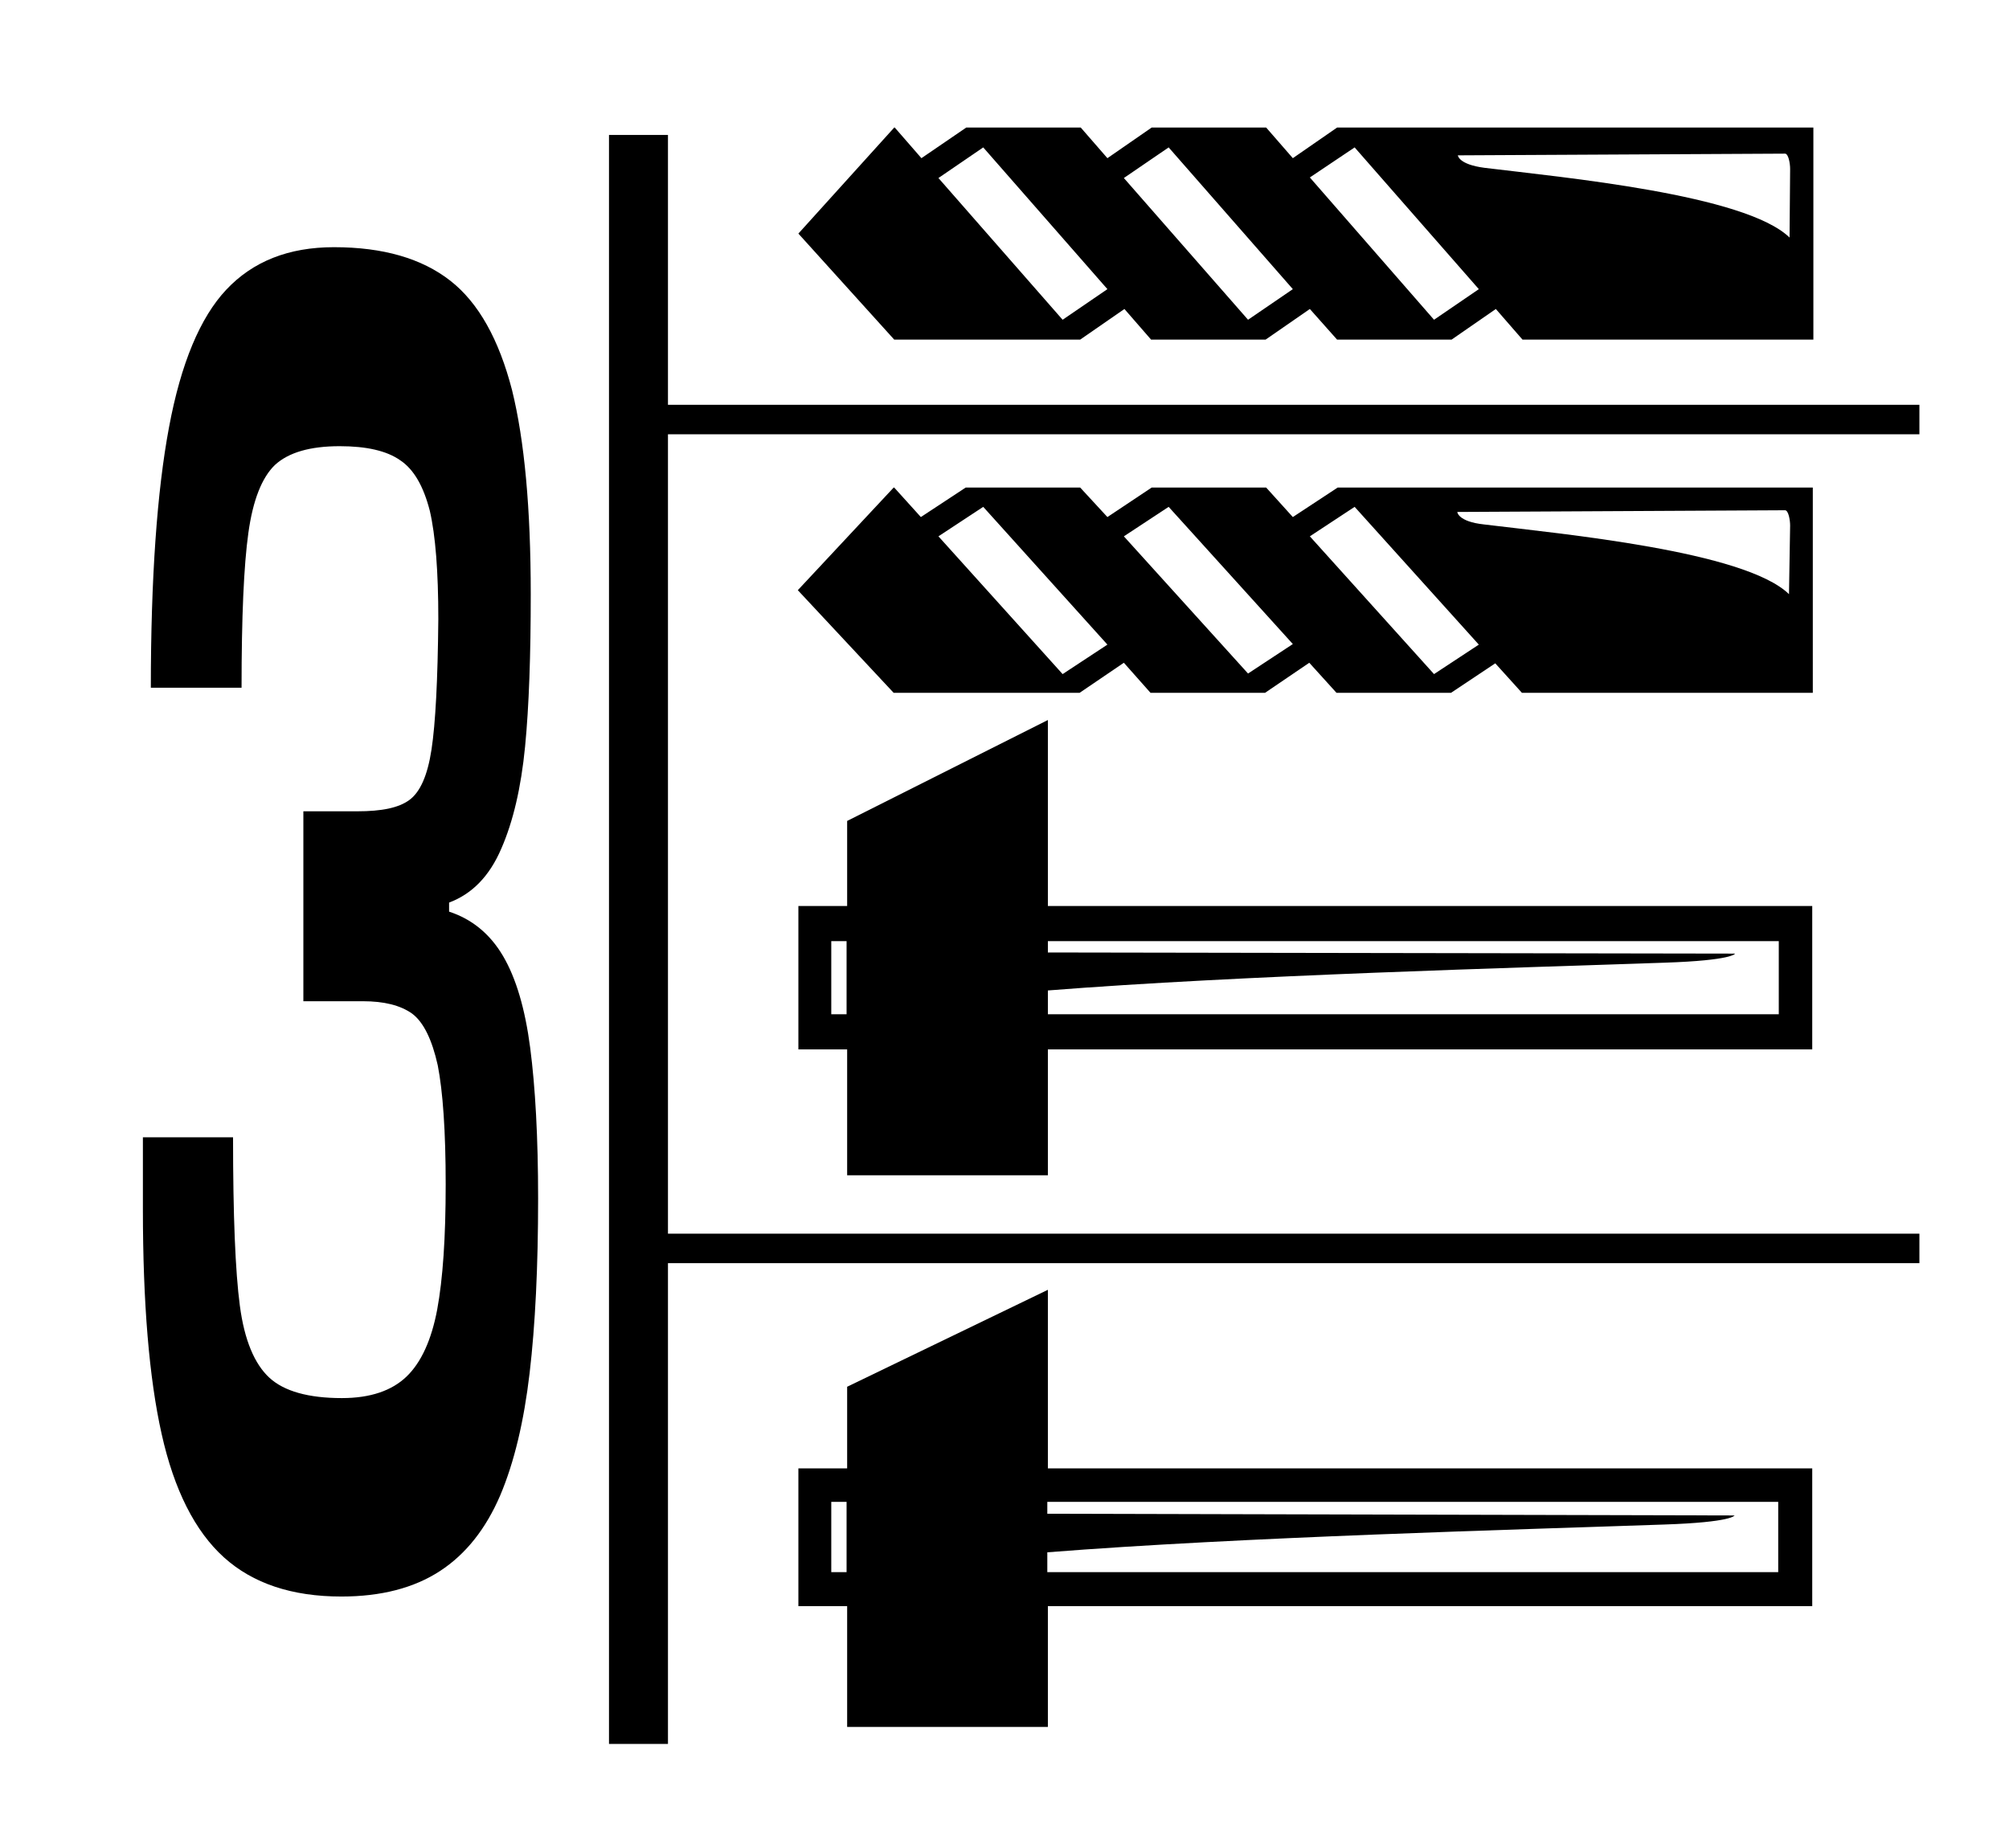
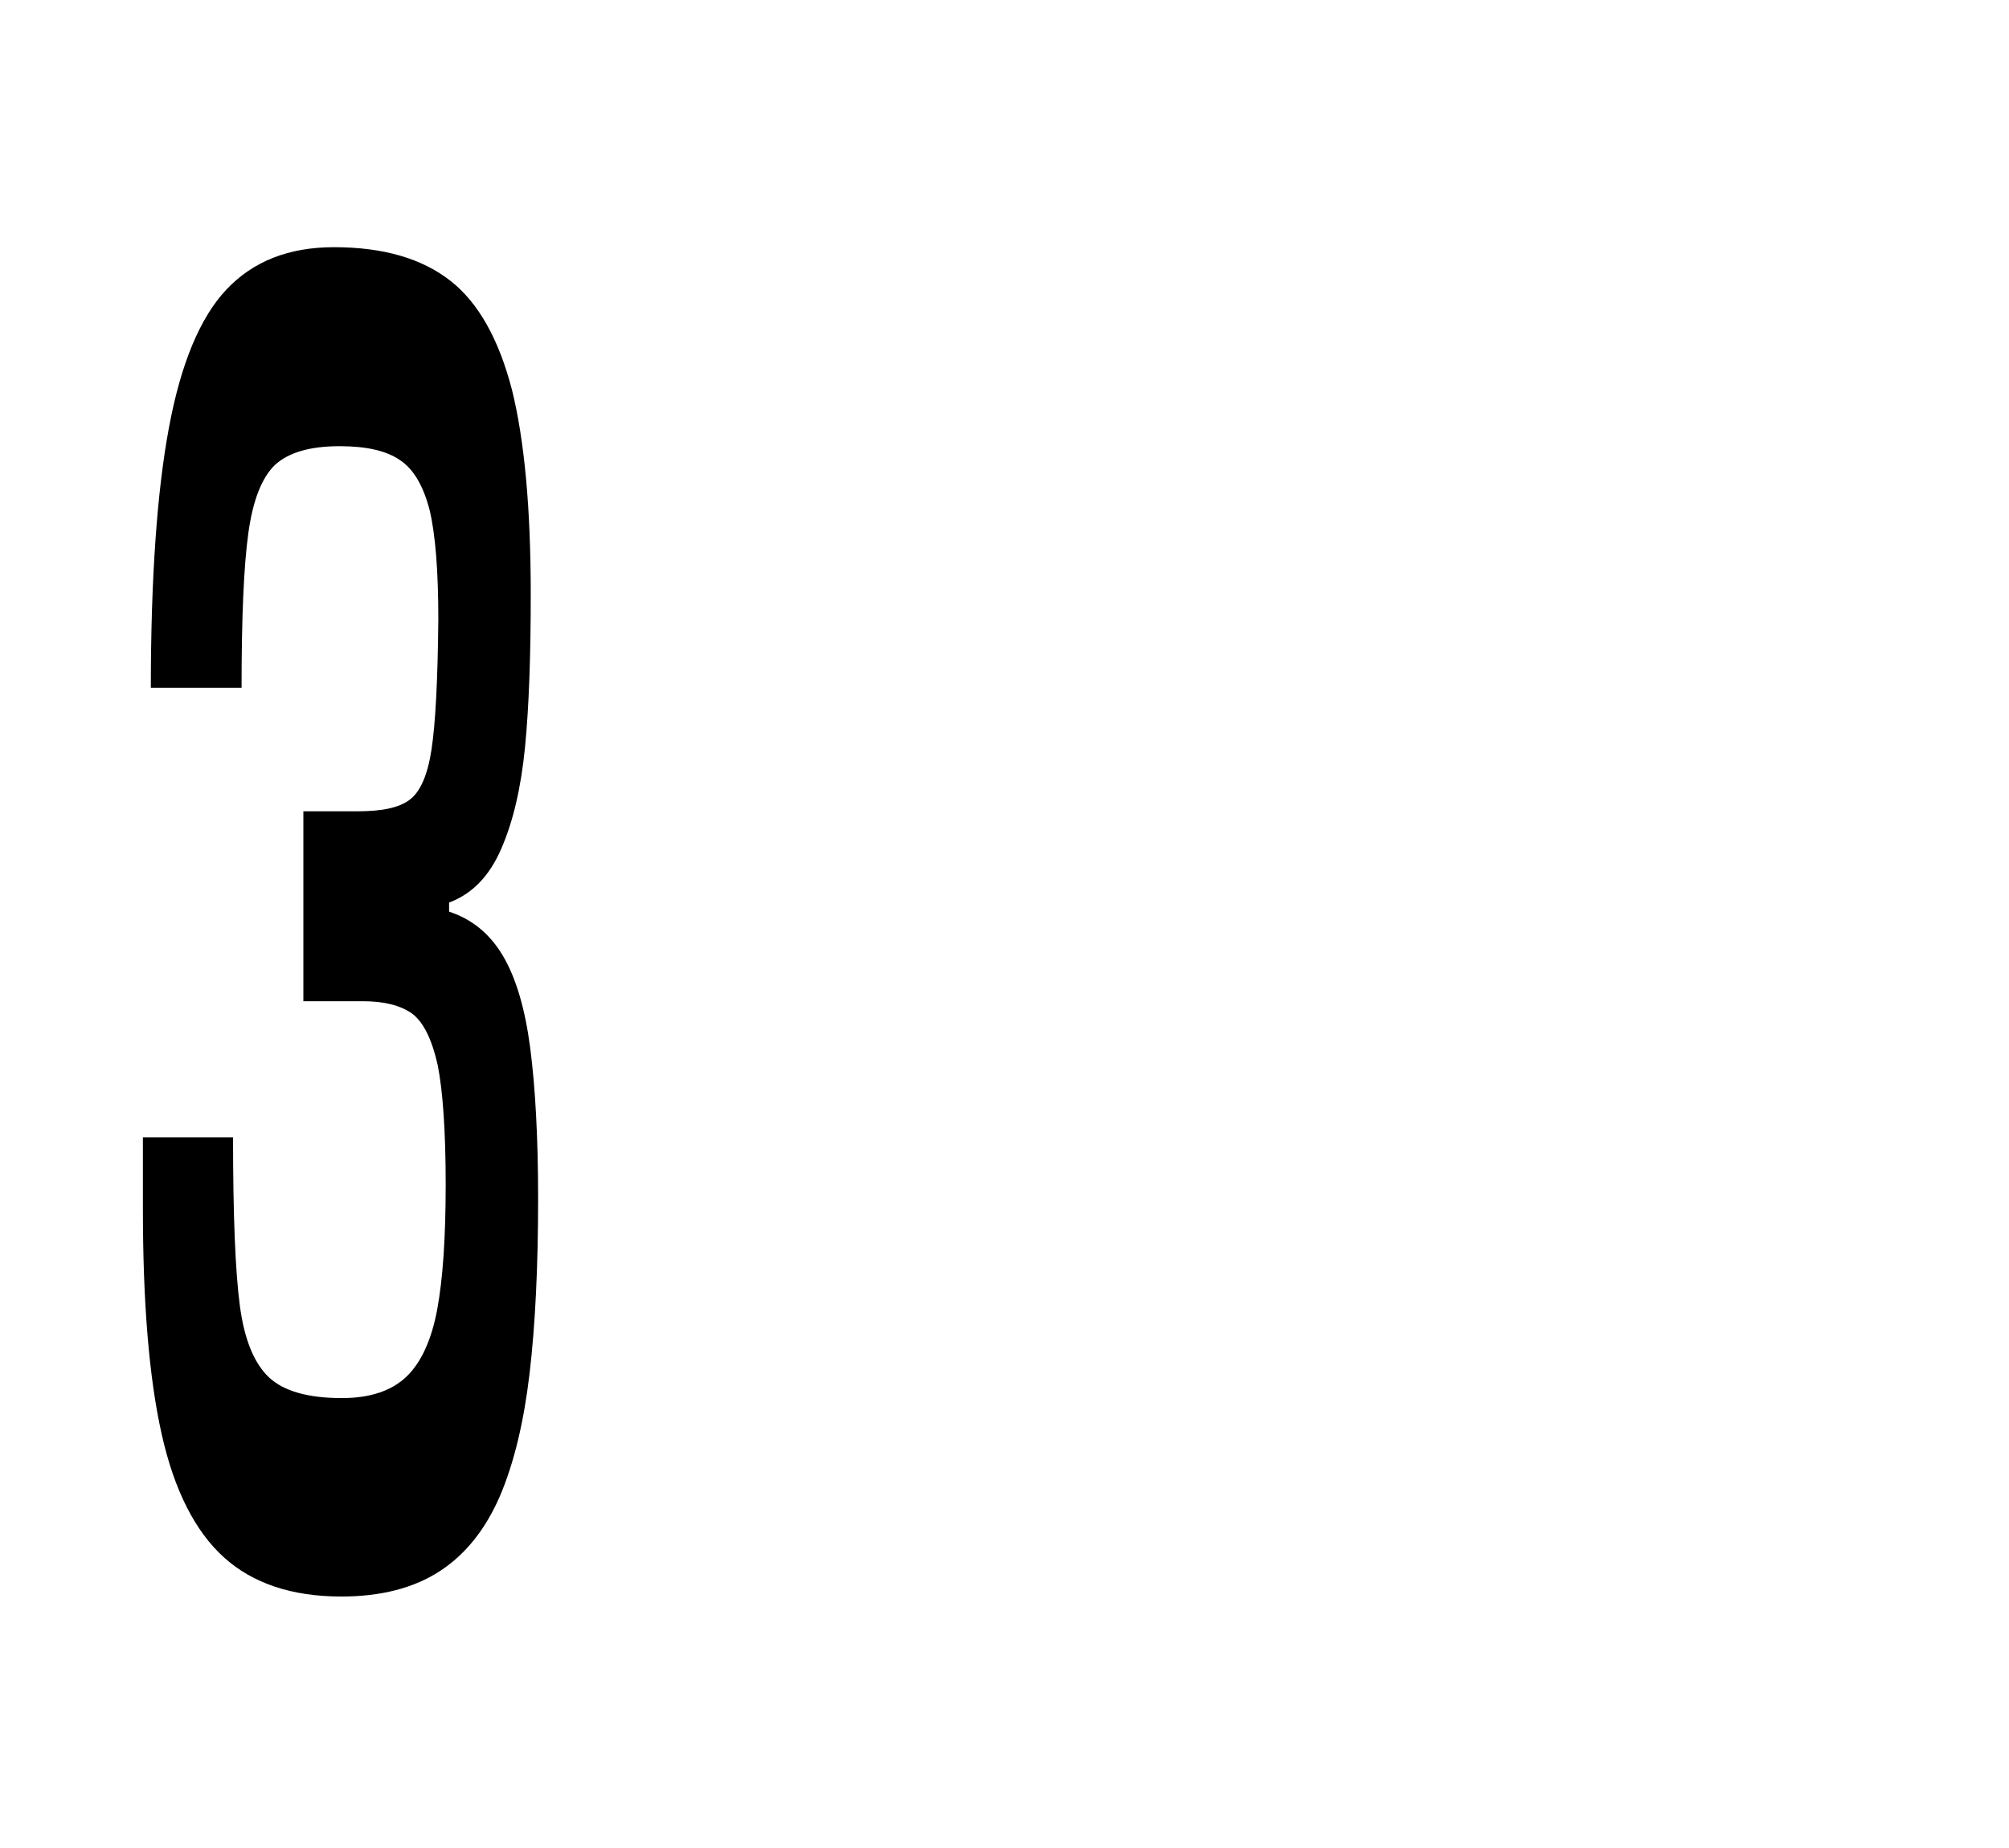
<svg xmlns="http://www.w3.org/2000/svg" version="1.1" id="Layer_1" x="0px" y="0px" viewBox="0 0 35.43 32.6" style="enable-background:new 0 0 35.43 32.6;" xml:space="preserve">
  <style type="text/css">
	.st0{fill-rule:evenodd;clip-rule:evenodd;}
</style>
  <g>
-     <path class="st0" d="M31.99,8.6h-8.4L22.8,9.12L22.33,8.6h-2.02l-0.78,0.52L19.05,8.6h-2.02l-0.79,0.52L15.77,8.6h-0.01l-1.69,1.81   l1.69,1.81h3.28l0.78-0.53l0.47,0.53h2.02l0.78-0.53l0.48,0.53h2.02l0.78-0.52l0.47,0.52h5.13V8.6z M18.74,11.89l-2.19-2.43   l0.79-0.52l2.19,2.43L18.74,11.89z M22.01,11.88l-2.19-2.42l0.79-0.52l2.19,2.42L22.01,11.88z M25.29,11.89L23.1,9.46l0.79-0.52   l2.19,2.43L25.29,11.89z M31.55,10.48c-0.78-0.76-3.99-1.06-5.38-1.23C25.71,9.2,25.7,9.03,25.7,9.03L31.48,9   c0.06,0,0.09,0.17,0.09,0.27L31.55,10.48z" />
-     <polygon class="st0" points="33.85,7.14 11.78,7.14 11.78,2.38 10.74,2.38 10.74,30.76 11.78,30.76 11.78,22.28 33.85,22.28    33.85,21.76 11.78,21.76 11.78,7.66 33.85,7.66  " />
-     <path class="st0" d="M18.48,22.75l-3.54,1.71v1.44h-0.86v2.43h0.86v2.13h3.54v-2.13h13.48v-2.43H18.48V22.75z M14.93,27.73h-0.27   v-1.24h0.27V27.73z M31.36,26.49v1.24H18.47v-0.35c3.42-0.27,8.31-0.4,10.88-0.49c1.2-0.04,1.24-0.16,1.24-0.16L18.47,26.7v-0.21   H31.36z" />
-     <path class="st0" d="M19.05,5.99l0.78-0.54l0.47,0.54h2.02l0.78-0.54l0.48,0.54h2.02l0.78-0.54l0.47,0.54h5.13V2.25h-8.4L22.8,2.79   l-0.47-0.54h-2.02l-0.78,0.54l-0.47-0.54h-2.02l-0.79,0.54l-0.47-0.54h-0.01l-1.69,1.87l1.69,1.87H19.05z M31.48,2.71   c0.06,0,0.09,0.17,0.09,0.27l-0.01,1.21c-0.78-0.76-3.99-1.06-5.38-1.23c-0.46-0.06-0.47-0.22-0.47-0.22L31.48,2.71z M23.89,2.6   l2.19,2.5l-0.79,0.54L23.1,3.13L23.89,2.6z M20.61,2.6l2.19,2.5l-0.79,0.54l-2.19-2.5L20.61,2.6z M17.34,2.6l2.19,2.5l-0.79,0.54   l-2.19-2.5L17.34,2.6z" />
-     <path class="st0" d="M18.48,20.73v-2.22h13.48v-2.53H18.48V12.7l-3.54,1.78v1.5h-0.86v2.53h0.86v2.22H18.48z M18.48,17.47   c3.42-0.27,8.31-0.4,10.88-0.49c1.2-0.04,1.24-0.16,1.24-0.16L18.48,16.8V16.6h12.89v1.29H18.48V17.47z M14.93,17.89h-0.27V16.6   h0.27V17.89z" />
    <path class="st0" d="M8.87,16.86c-0.23-0.39-0.55-0.65-0.95-0.78v-0.16c0.4-0.15,0.71-0.46,0.92-0.95c0.21-0.48,0.35-1.08,0.42-1.8   c0.07-0.72,0.1-1.62,0.1-2.69c0-1.51-0.11-2.71-0.33-3.6C8.8,5.99,8.44,5.34,7.94,4.95c-0.5-0.39-1.18-0.59-2.05-0.59   c-0.8,0-1.43,0.25-1.9,0.75C3.53,5.6,3.19,6.41,2.98,7.54c-0.21,1.12-0.32,2.66-0.32,4.59h1.6c0-1.25,0.04-2.16,0.12-2.73   c0.08-0.58,0.24-0.98,0.47-1.2c0.24-0.22,0.62-0.33,1.14-0.33c0.47,0,0.83,0.08,1.07,0.25c0.24,0.16,0.41,0.46,0.52,0.89   c0.1,0.43,0.15,1.07,0.15,1.91C7.72,12,7.68,12.76,7.61,13.22c-0.07,0.46-0.2,0.75-0.39,0.89c-0.19,0.14-0.49,0.2-0.92,0.2H5.35   v3.35H6.4c0.37,0,0.66,0.07,0.87,0.22c0.2,0.15,0.35,0.46,0.45,0.91c0.09,0.46,0.14,1.16,0.14,2.1c0,0.94-0.05,1.67-0.15,2.21   c-0.1,0.53-0.28,0.93-0.54,1.18c-0.26,0.25-0.64,0.38-1.14,0.38c-0.59,0-1.02-0.12-1.28-0.36c-0.26-0.24-0.44-0.66-0.52-1.27   c-0.08-0.6-0.12-1.59-0.12-2.97H2.52v1.27c0,1.65,0.11,2.98,0.33,3.96c0.22,0.99,0.59,1.72,1.1,2.18c0.51,0.46,1.2,0.69,2.07,0.69   c0.7,0,1.28-0.15,1.74-0.45c0.46-0.3,0.81-0.75,1.06-1.33c0.25-0.59,0.42-1.31,0.52-2.16c0.1-0.85,0.15-1.88,0.15-3.08   c0-1.08-0.05-1.97-0.14-2.66C9.26,17.79,9.1,17.25,8.87,16.86z" />
  </g>
</svg>